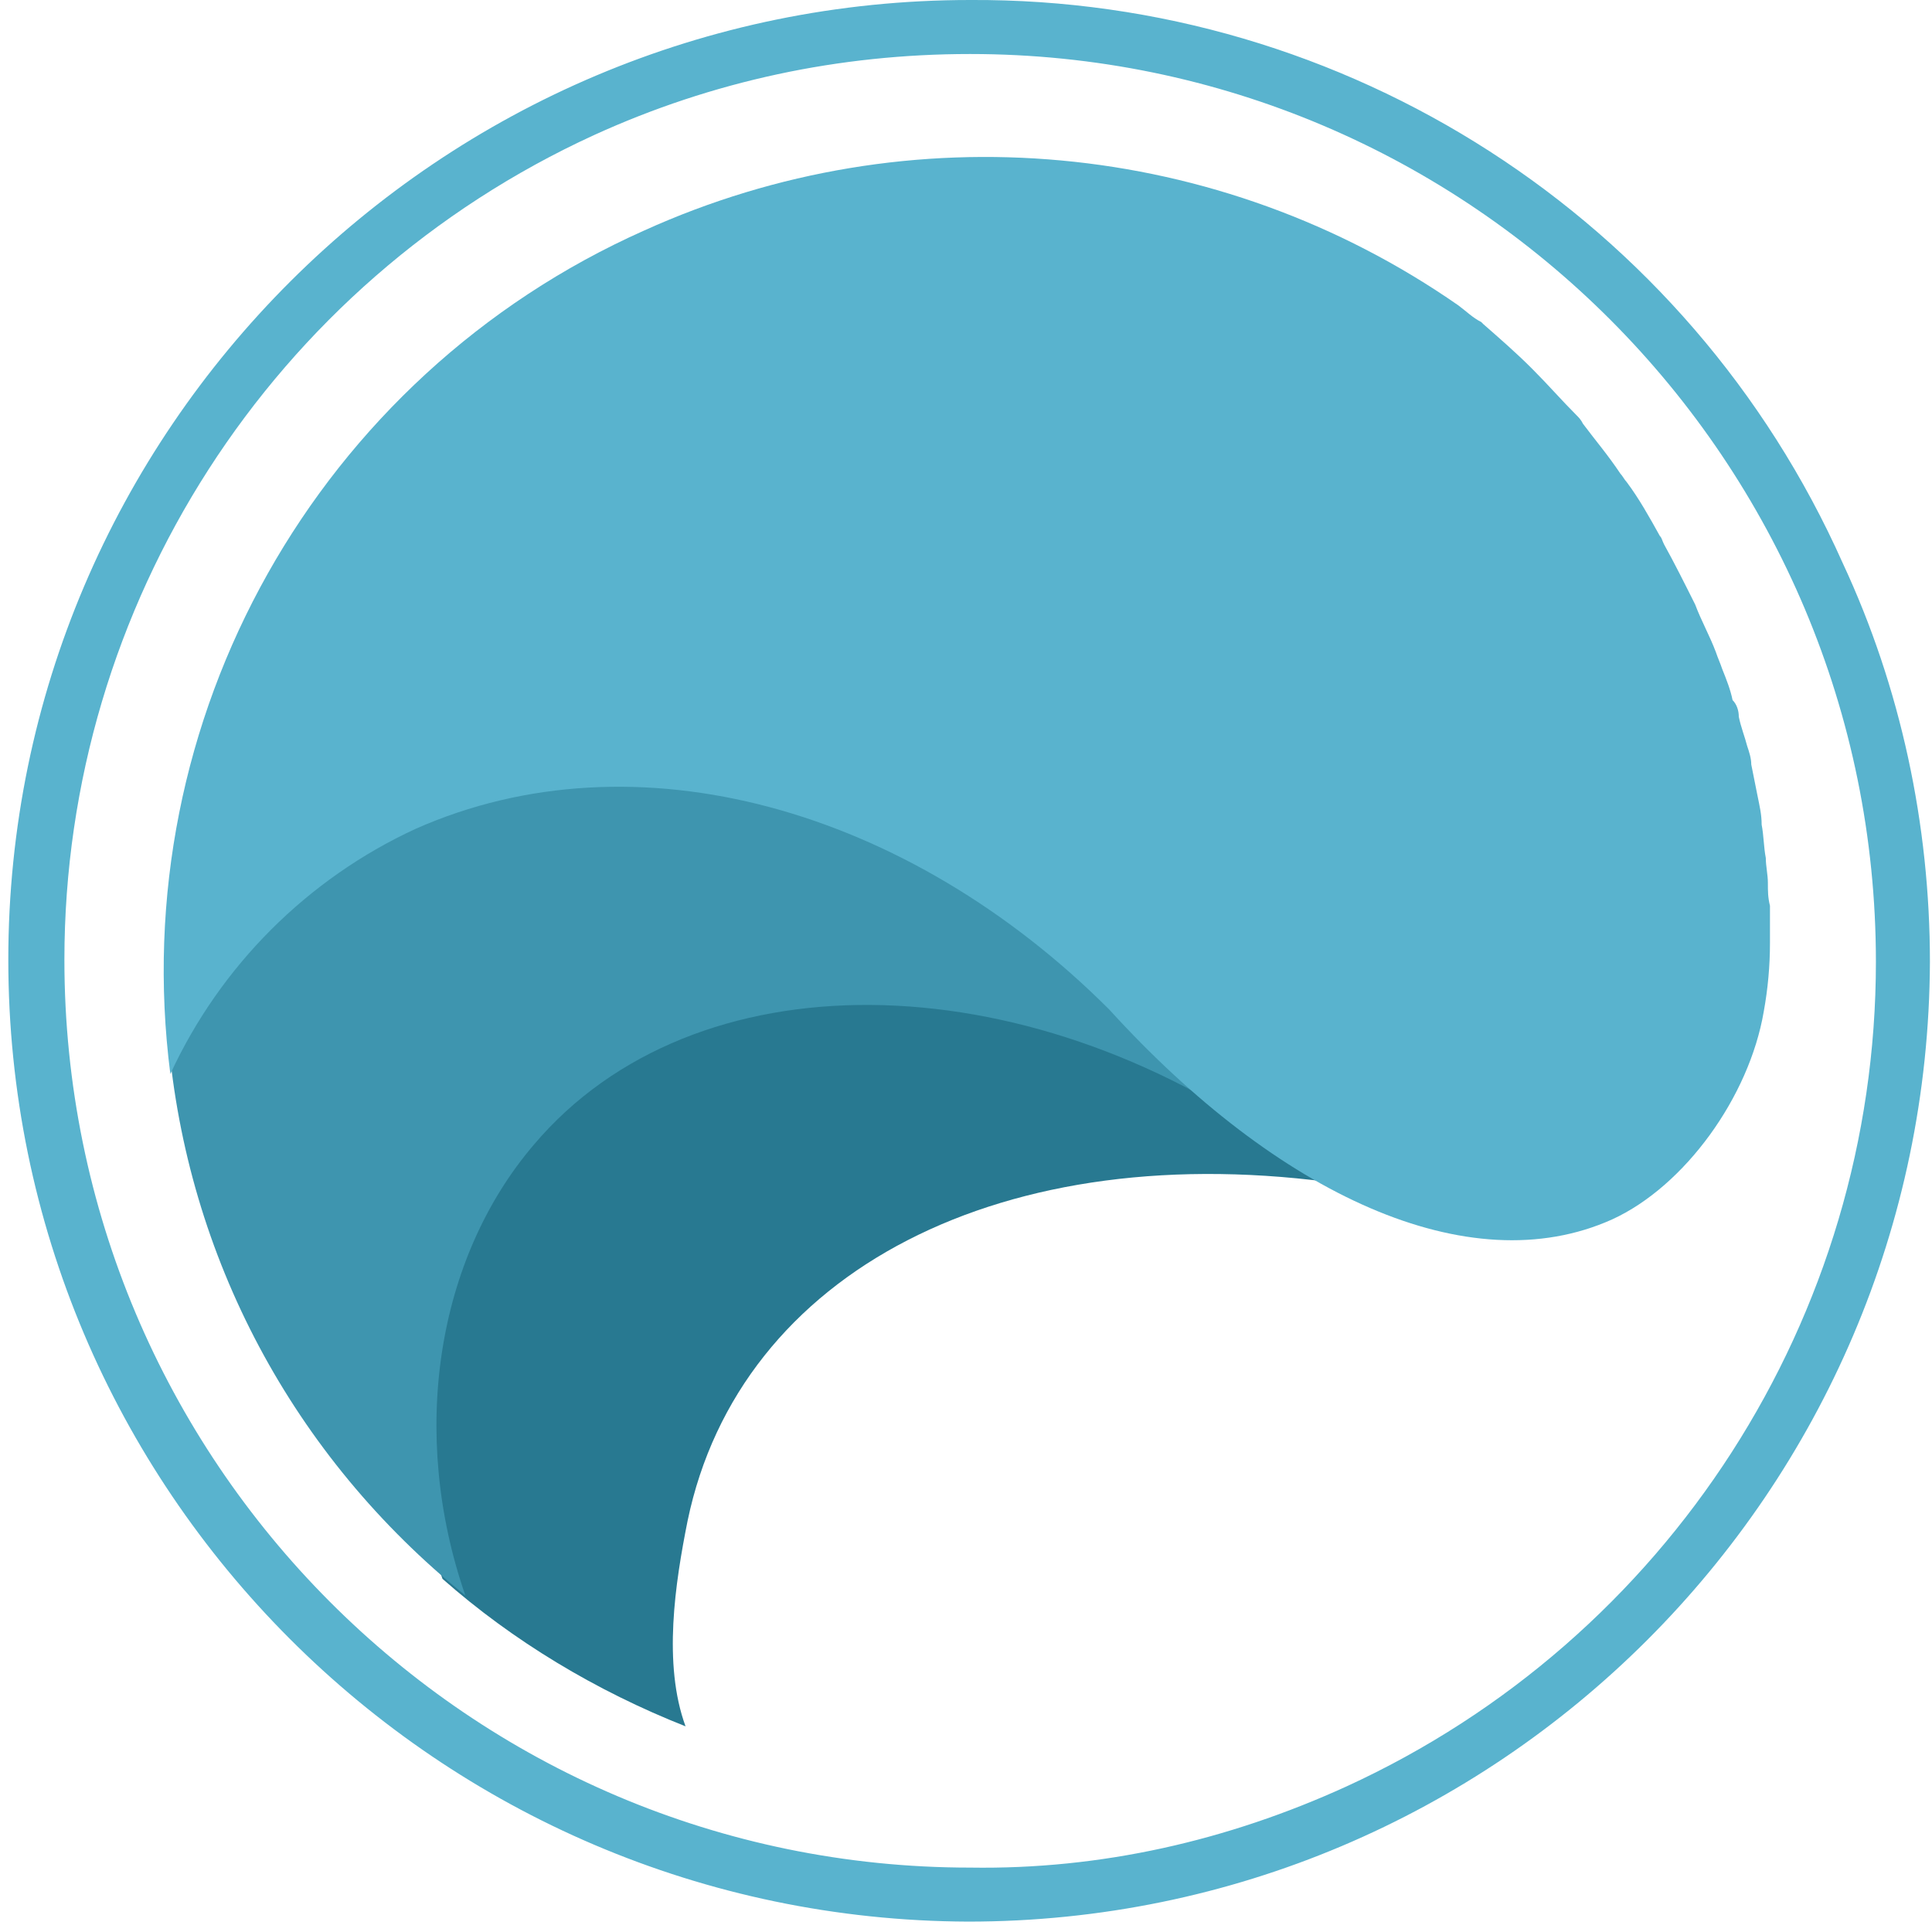
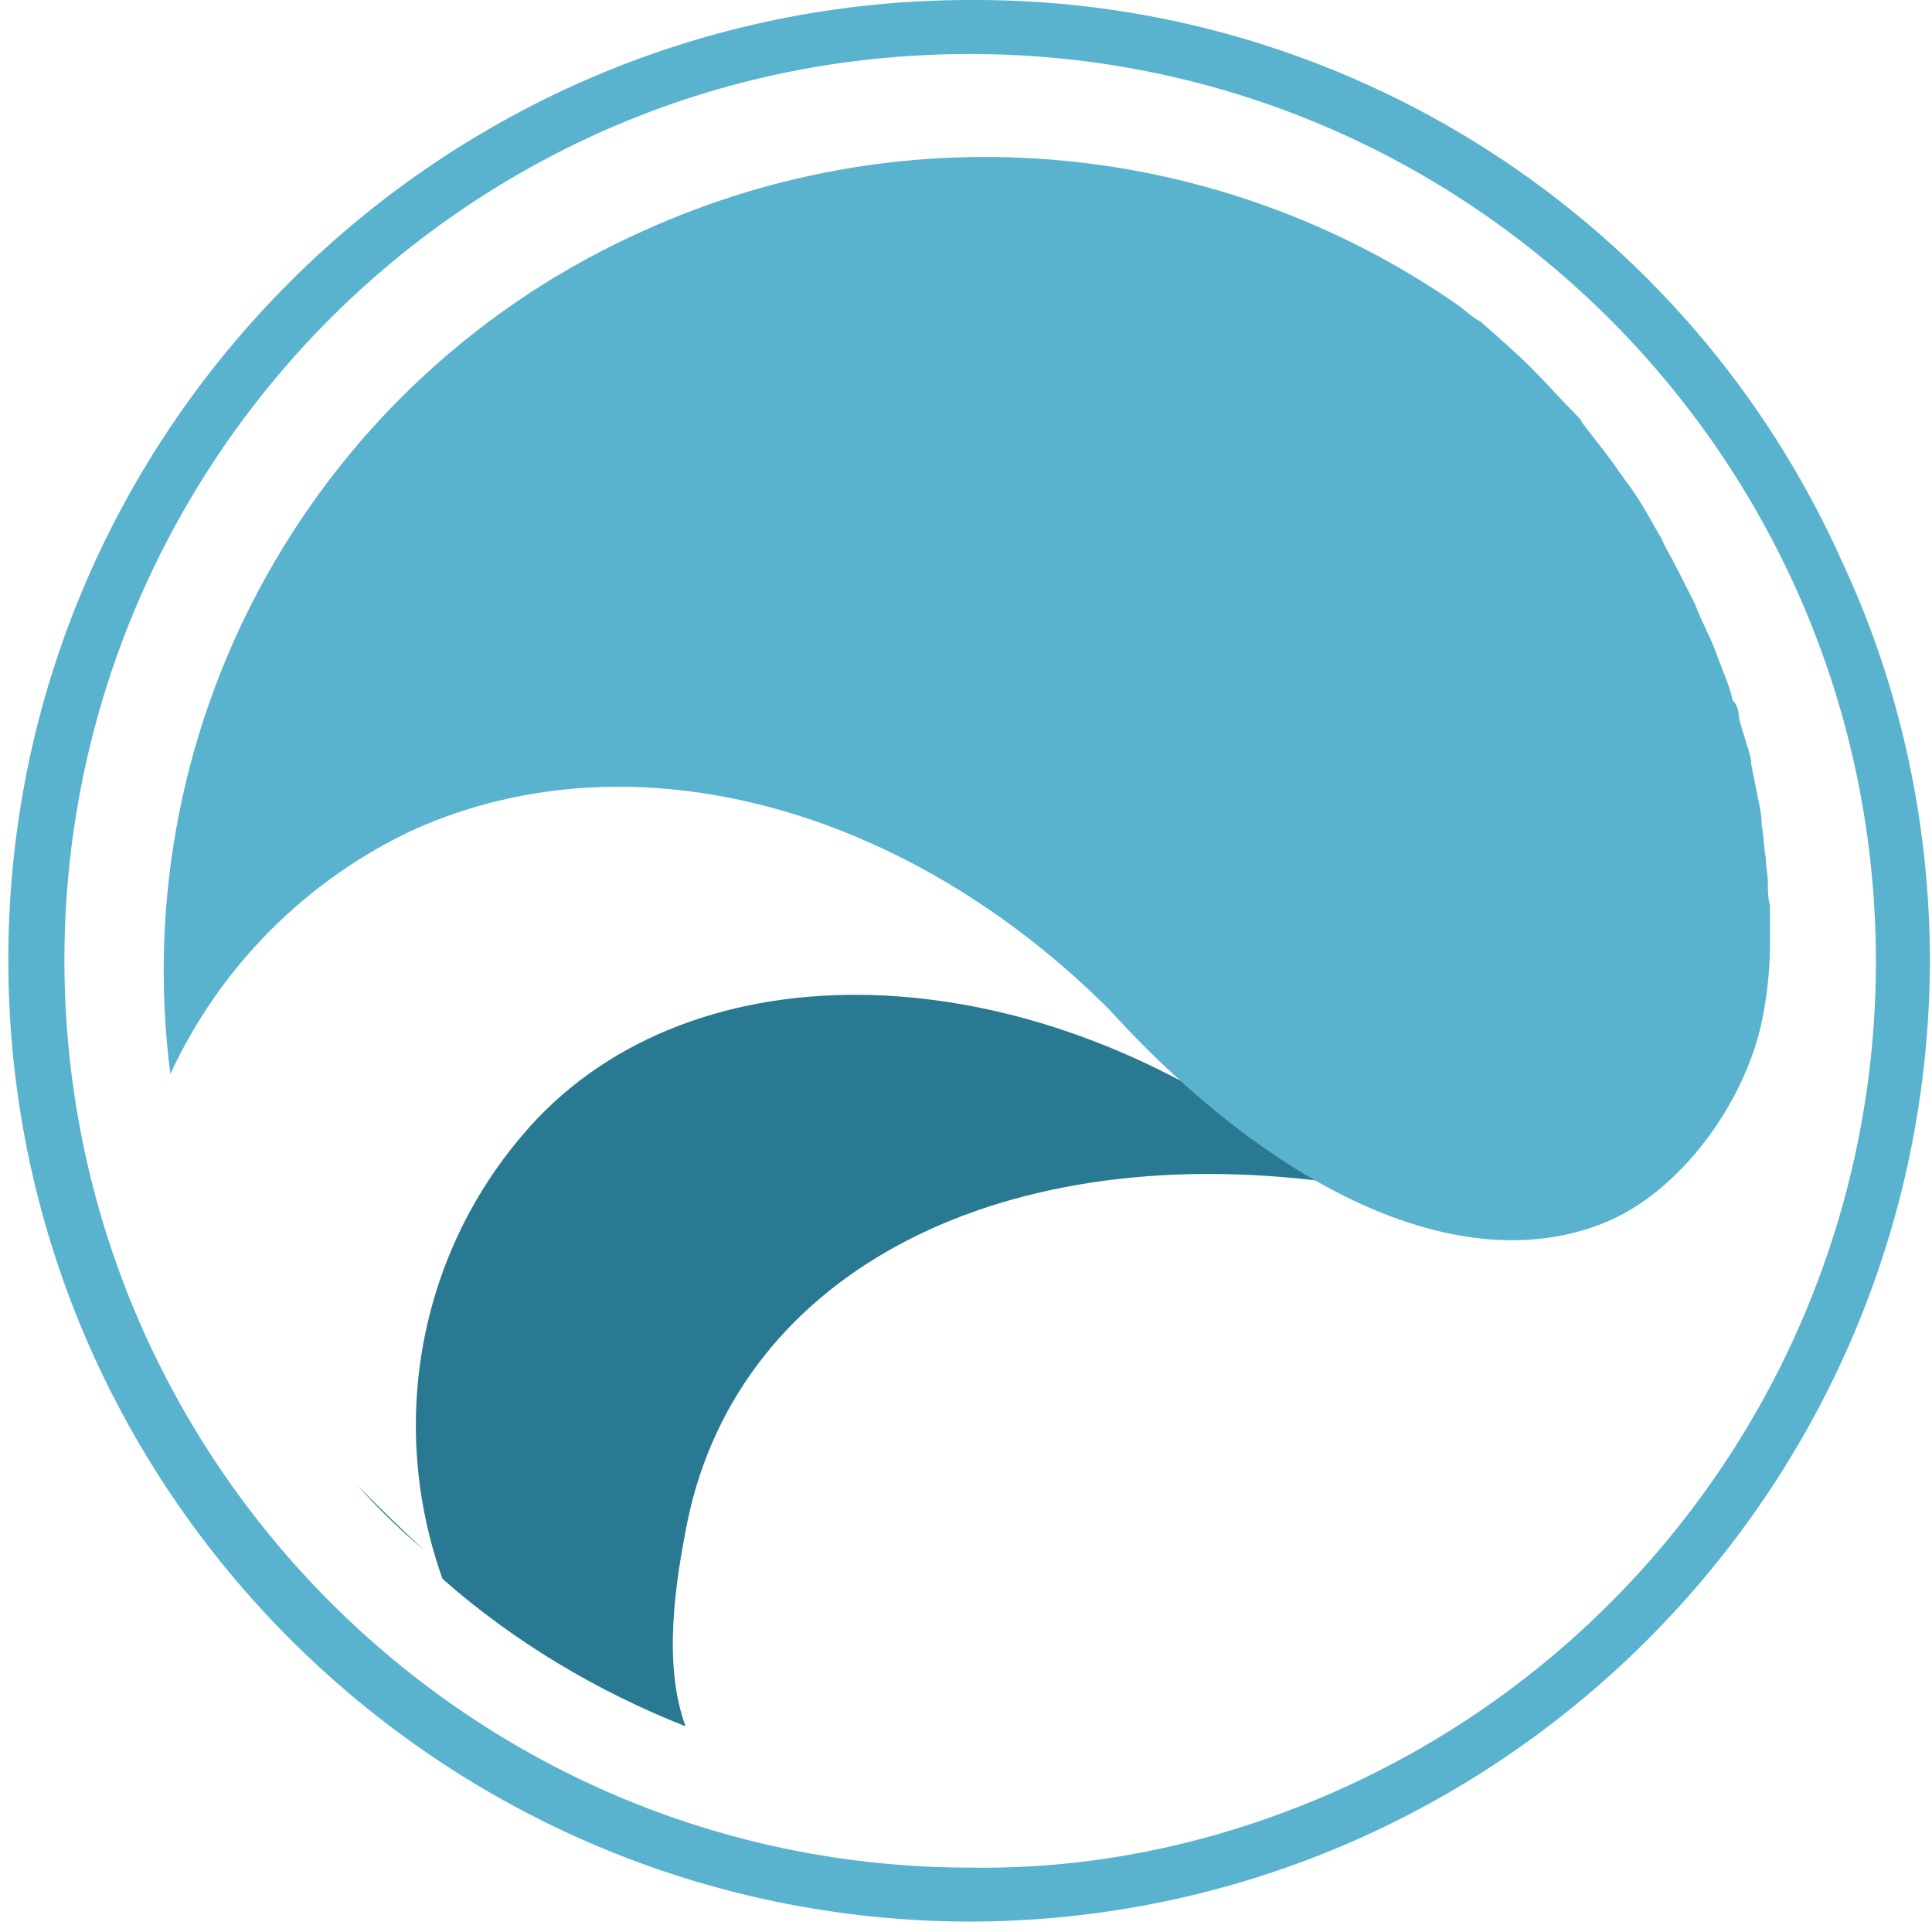
<svg xmlns="http://www.w3.org/2000/svg" width="100%" height="100%" viewBox="0 0 93 93" version="1.1" xml:space="preserve" style="fill-rule:evenodd;clip-rule:evenodd;stroke-linejoin:round;stroke-miterlimit:2;">
  <g transform="matrix(1,0,0,1,-19,-5)">
    <g id="Grupa_1">
      <path id="Elipsa_6" d="M65.7,7.6C89.8,7.6 109.3,27.2 109.3,51.3C109.3,68.4 99.3,83.9 83.8,91C78.1,93.6 72,95 65.7,94.9C41.6,94.9 22.1,75.3 22.1,51.2C22.1,34.1 32.1,18.6 47.6,11.5C53.3,8.9 59.4,7.6 65.7,7.6M65.7,5C40.2,5 19.4,25.7 19.4,51.2C19.4,76.7 40.1,97.4 65.6,97.5C91.1,97.5 111.8,76.8 111.9,51.3C111.9,44.7 110.5,38.1 107.7,32.1C100.3,15.5 83.8,4.9 65.7,5Z" style="fill:rgb(89,179,206);fill-rule:nonzero;" />
      <g id="Grupa_2">
        <path id="Prostokąt_3" d="M36.2,76.5C37.2,77.6 38.3,78.7 39.4,79.6C38.3,78.6 37.3,77.6 36.2,76.5ZM80.3,59.8L83.7,62C67.3,59.6 54.6,66.2 52.1,78.2C51.5,81.2 50.9,85.1 52,88.1C47.7,86.4 43.7,84 40.3,81C37.7,73.7 39.1,65.6 44.1,59.7C51.8,50.5 67.6,50.7 80.3,59.8Z" style="fill:rgb(40,121,145);fill-rule:nonzero;" />
-         <path id="Prostokąt_3_kopia_2" d="M71.8,52.7C71.8,52.6 71.9,52.6 72,52.5C74.6,55.5 77.6,58.1 81,60.2L80.9,60.3C68.2,51.2 52.4,51 44.7,60.1C40,65.6 38.7,74 41.4,81.8C33.1,75.1 28,65.5 27.1,55C29.5,50.1 33.6,46.2 38.6,43.9C49.2,39.1 62.1,43 71.8,52.7Z" style="fill:rgb(62,149,175);fill-rule:nonzero;" />
        <path id="Elipsa_6_kopia_3" d="M102.7,39.5C102.8,40 103,40.5 103.1,40.9C103.2,41.2 103.3,41.5 103.3,41.8C103.4,42.3 103.5,42.8 103.6,43.3C103.7,43.8 103.8,44.2 103.8,44.7C103.9,45.2 103.9,45.8 104,46.3C104,46.7 104.1,47.1 104.1,47.5C104.1,47.9 104.1,48.2 104.2,48.6L104.2,50.4C104.2,51.5 104.1,52.6 103.9,53.7C103.2,57.8 100.1,62.1 96.6,63.7C89.7,66.8 80.5,62.5 72.4,53.6C72.4,53.7 72.4,53.5 72.4,53.6C62.7,43.9 49.6,40.2 39,44.9C33.8,47.3 29.6,51.5 27.2,56.7C25,39.6 34.3,23.1 50,16.1C62.8,10.3 77.7,11.7 89.2,19.7C89.6,20 89.9,20.3 90.3,20.5L90.4,20.6C91.2,21.3 92,22 92.7,22.7L92.8,22.8C93.5,23.5 94.2,24.3 94.9,25C95,25.1 95.1,25.2 95.2,25.4C95.8,26.2 96.4,26.9 97,27.8C97.1,27.9 97.2,28.1 97.3,28.2C97.9,29 98.4,29.9 98.9,30.8C99,30.9 99,31 99.1,31.2C99.6,32.1 100.1,33.1 100.6,34.1C100.9,34.9 101.3,35.6 101.6,36.4C101.7,36.7 101.8,36.9 101.9,37.2C102.1,37.7 102.3,38.2 102.4,38.7C102.6,38.9 102.7,39.2 102.7,39.5Z" style="fill:rgb(89,179,206);fill-rule:nonzero;" />
      </g>
    </g>
  </g>
</svg>